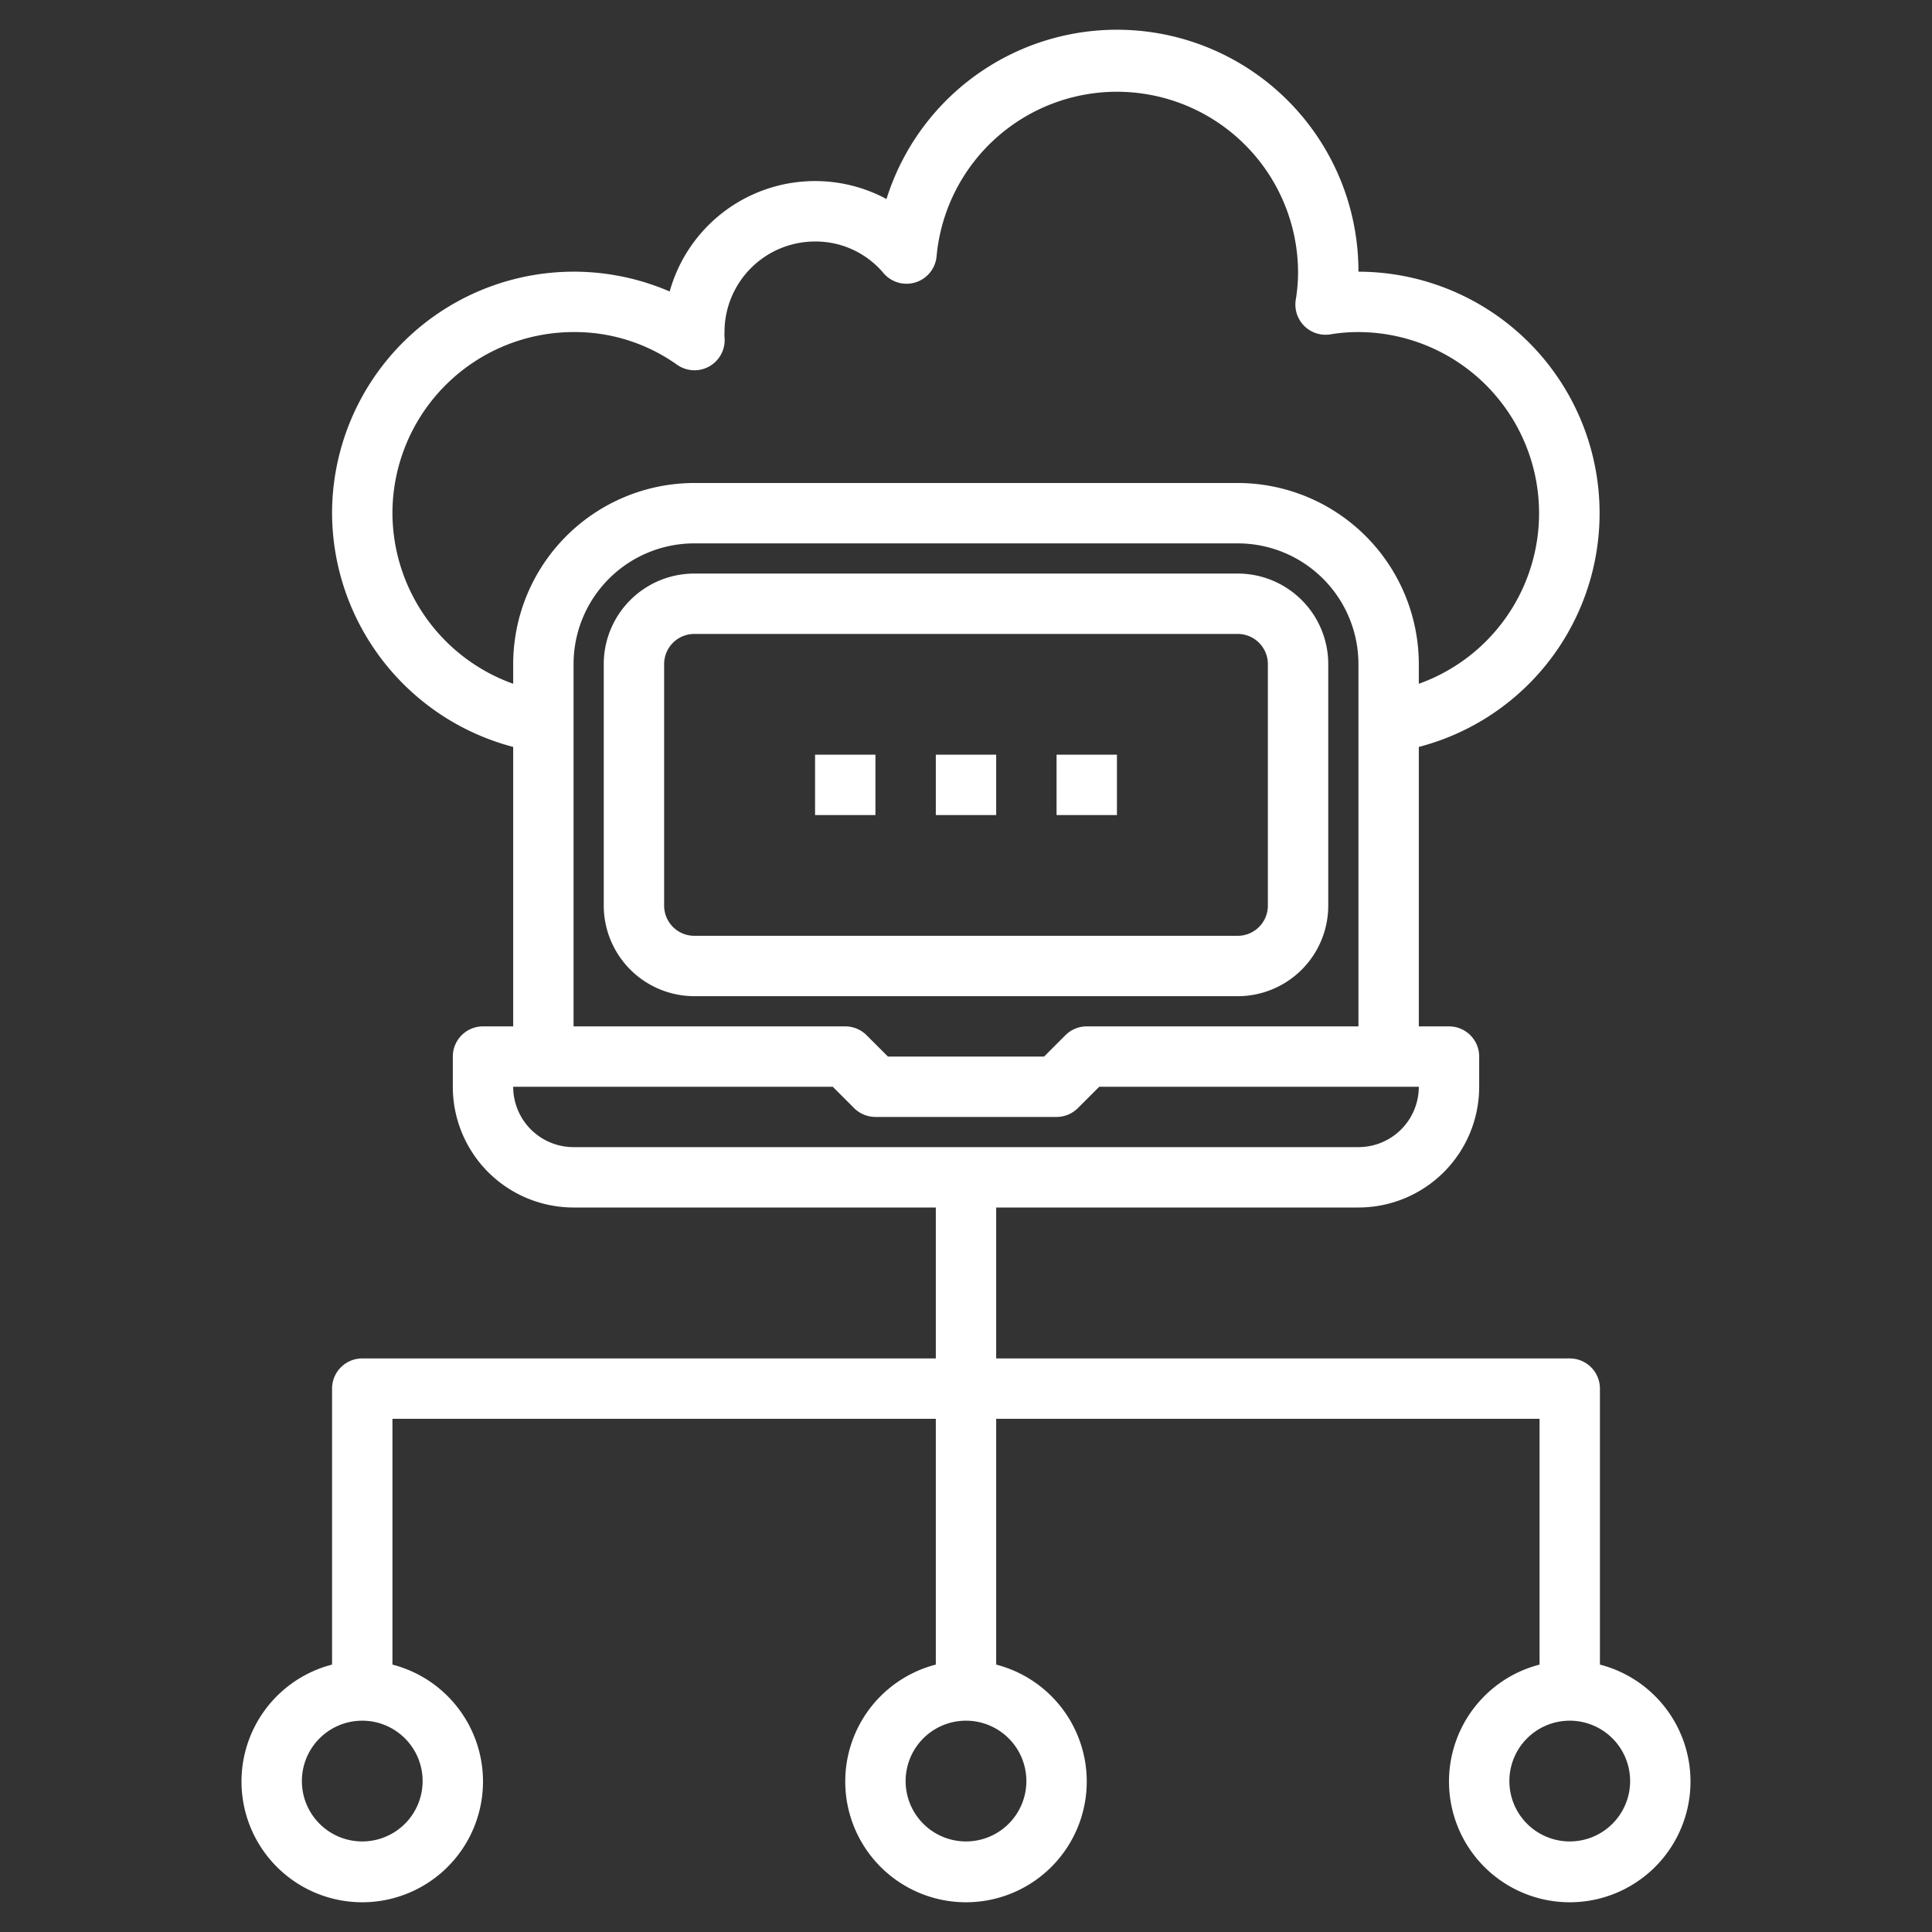
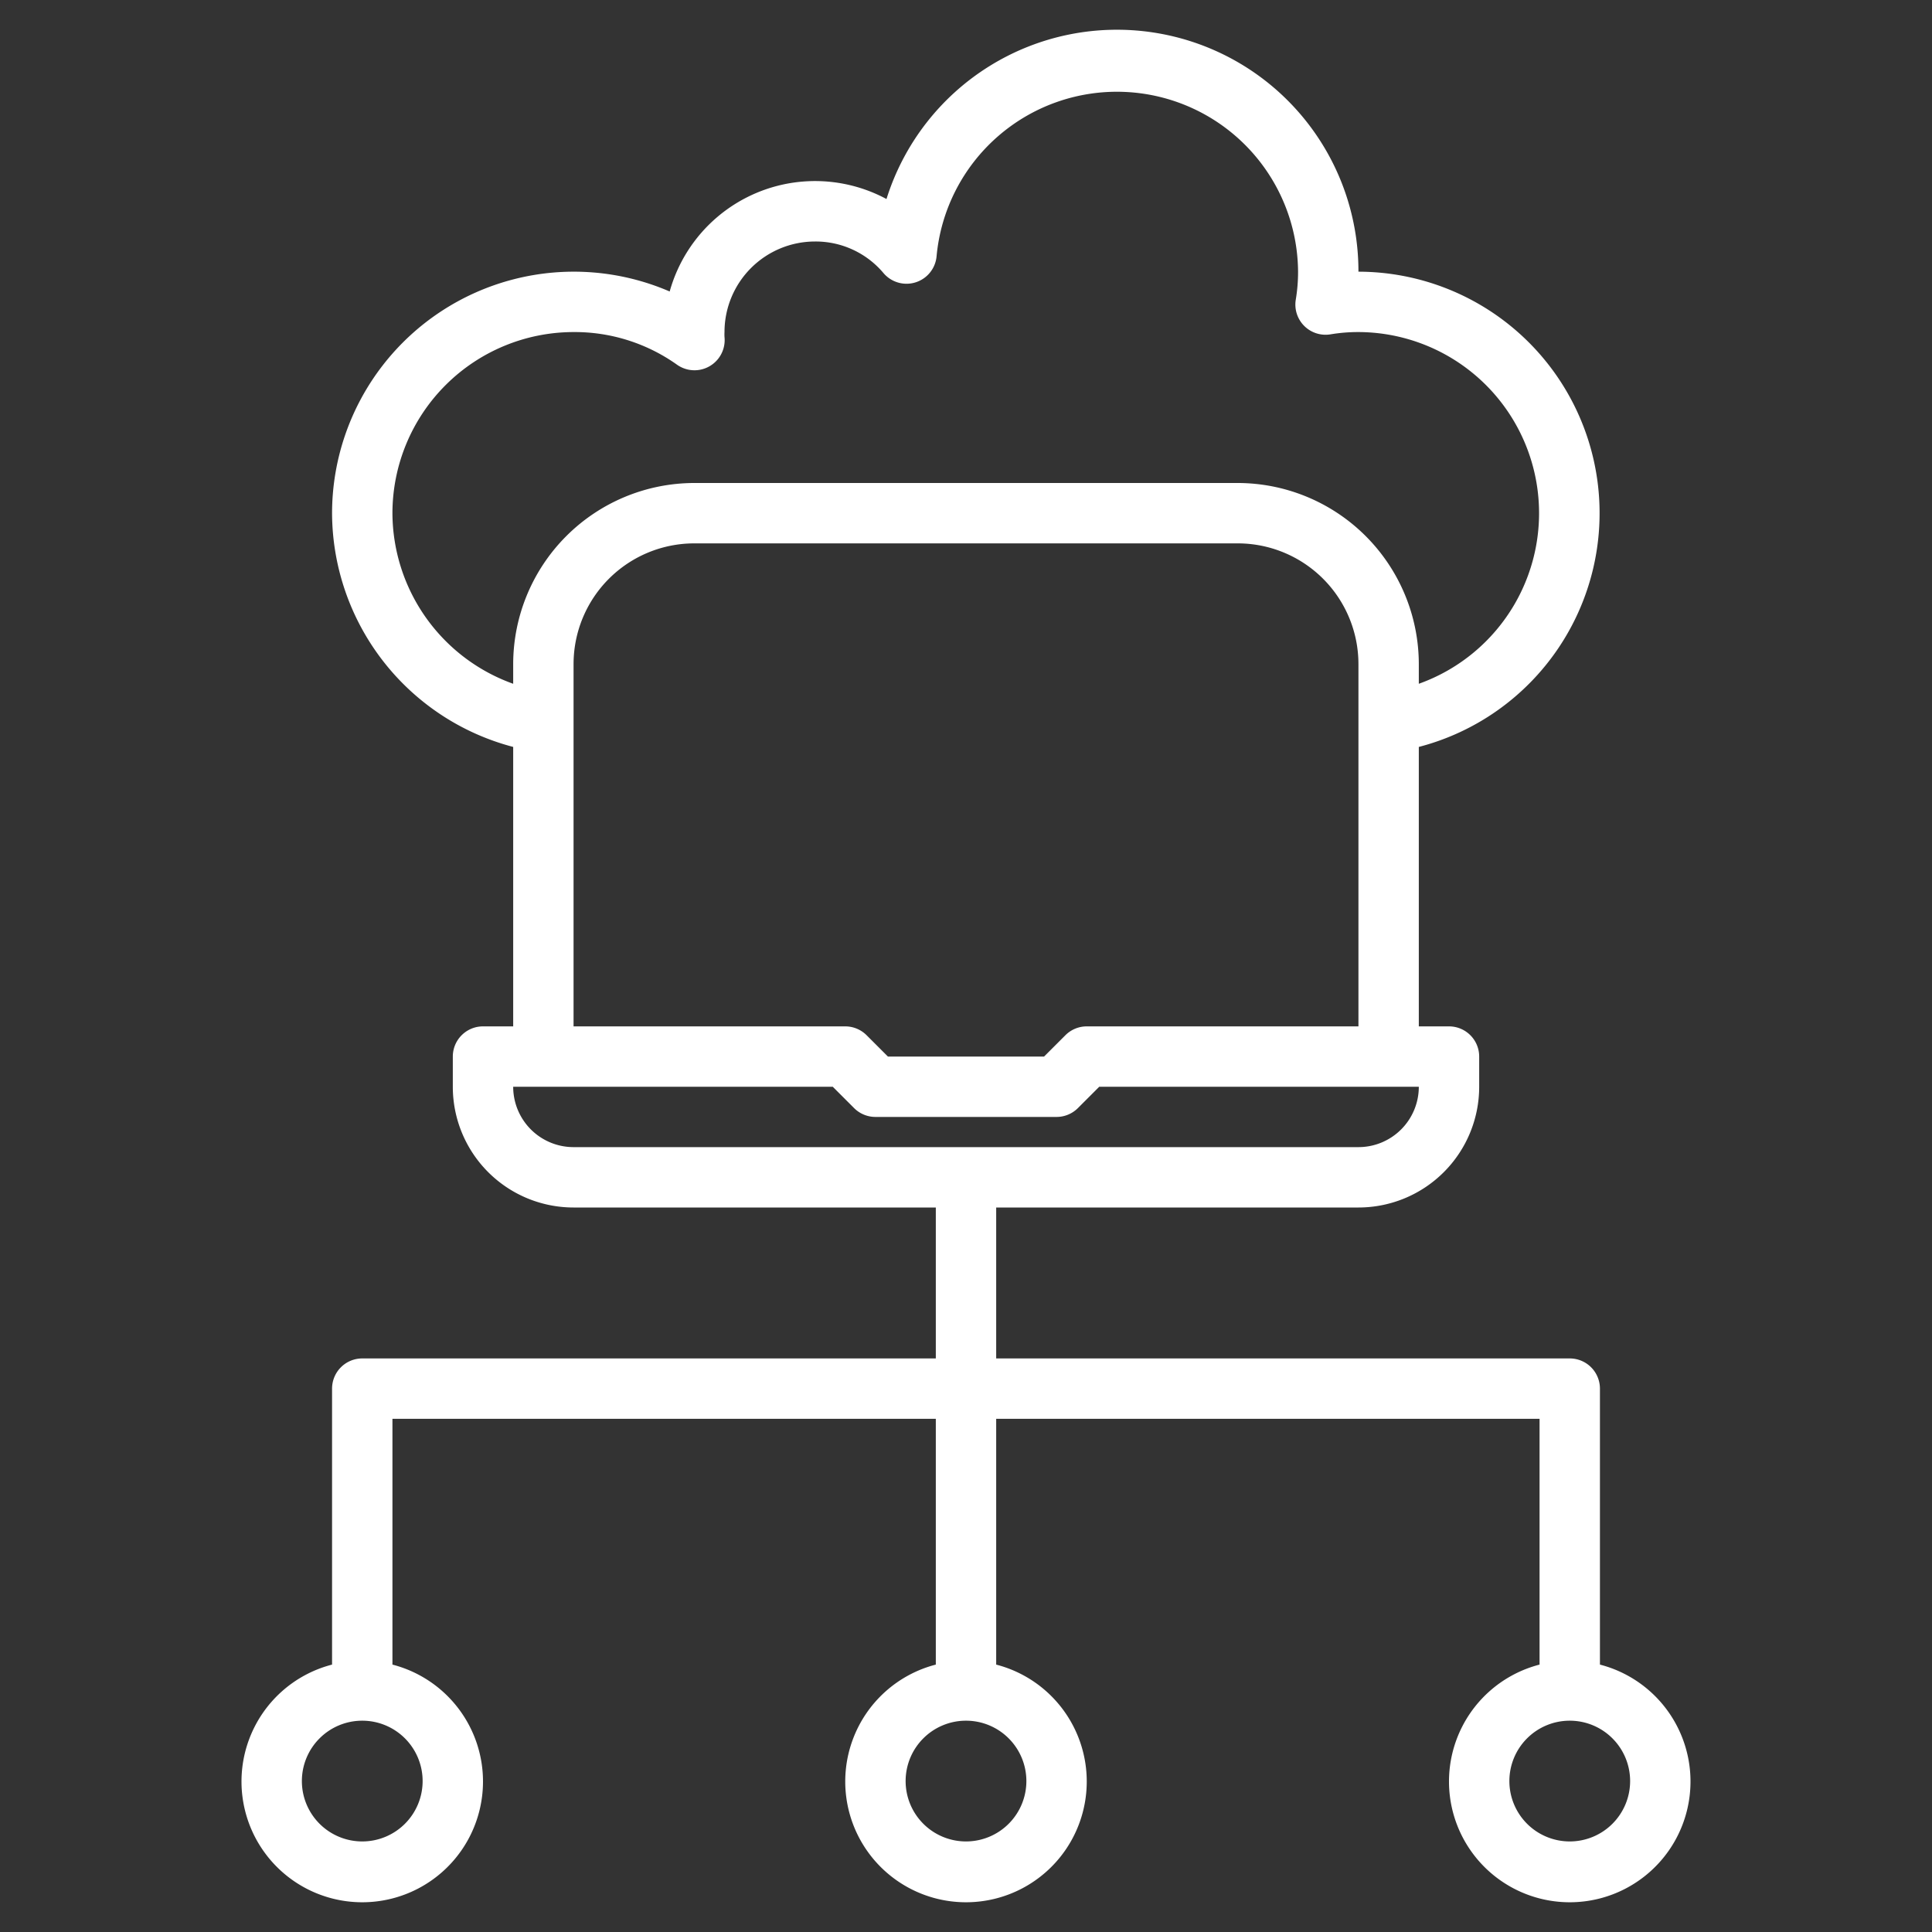
<svg xmlns="http://www.w3.org/2000/svg" id="SvgjsSvg1001" width="256" height="256" version="1.1">
  <rect width="100%" height="100%" fill="#333333" stroke="none" />
  <defs id="SvgjsDefs1002" />
  <g id="SvgjsG1008">
    <svg data-name="Layer 3" viewBox="0 0 64 64" width="256" height="256">
      <path d="M53,55.142V46a1,1,0,0,0-1-1H33V40H45a4,4,0,0,0,4-4V35a1,1,0,0,0-1-1H47V24.743A8,8,0,0,0,45,9,8,8,0,0,0,29.366,6.593a5,5,0,0,0-7.182,3.063A8.009,8.009,0,0,0,11,17a8.038,8.038,0,0,0,6,7.743V34H16a1,1,0,0,0-1,1v1a4,4,0,0,0,4,4H31v5H12a1,1,0,0,0-1,1v9.142a4,4,0,1,0,2,0V47H31v8.142a4,4,0,1,0,2,0V47H51v8.142a4,4,0,1,0,2,0ZM13,17a6.006,6.006,0,0,1,6-6,5.847,5.847,0,0,1,3.428,1.082A1,1,0,0,0,24,11.161,1.443,1.443,0,0,1,24,11a3,3,0,0,1,3-3,2.938,2.938,0,0,1,2.264,1.043,1,1,0,0,0,1.762-.56A6,6,0,0,1,43,9a5.534,5.534,0,0,1-.075.922,1,1,0,0,0,1.153,1.153A5.534,5.534,0,0,1,45,11a6,6,0,0,1,2,11.651V22a6.006,6.006,0,0,0-6-6H23a6.006,6.006,0,0,0-6,6v.651A6.028,6.028,0,0,1,13,17Zm6,5a4,4,0,0,1,4-4H41a4,4,0,0,1,4,4V34H36a1,1,0,0,0-.707.293L34.586,35H29.414l-.707-.707A1,1,0,0,0,28,34H19ZM17,36H27.586l.707.707A1,1,0,0,0,29,37h6a1,1,0,0,0,.707-.293L36.414,36H47a2,2,0,0,1-2,2H19A2,2,0,0,1,17,36ZM14,59a2,2,0,1,1-2-2A2,2,0,0,1,14,59Zm20,0a2,2,0,1,1-2-2A2,2,0,0,1,34,59Zm18,2a2,2,0,1,1,2-2A2,2,0,0,1,52,61Z" fill="#ffffff" class="color000 svgShape" />
-       <path d="M44,30V22a3,3,0,0,0-3-3H23a3,3,0,0,0-3,3v8a3.005,3.005,0,0,0,3,3H41A3,3,0,0,0,44,30ZM22,30V22a1,1,0,0,1,1-1H41a1,1,0,0,1,1,1v8a1,1,0,0,1-1,1H23A1,1,0,0,1,22,30Z" fill="#ffffff" class="color000 svgShape" />
-       <rect width="2" height="2" x="27" y="25" fill="#ffffff" class="color000 svgShape" />
-       <rect width="2" height="2" x="31" y="25" fill="#ffffff" class="color000 svgShape" />
-       <rect width="2" height="2" x="35" y="25" fill="#ffffff" class="color000 svgShape" />
    </svg>
  </g>
</svg>